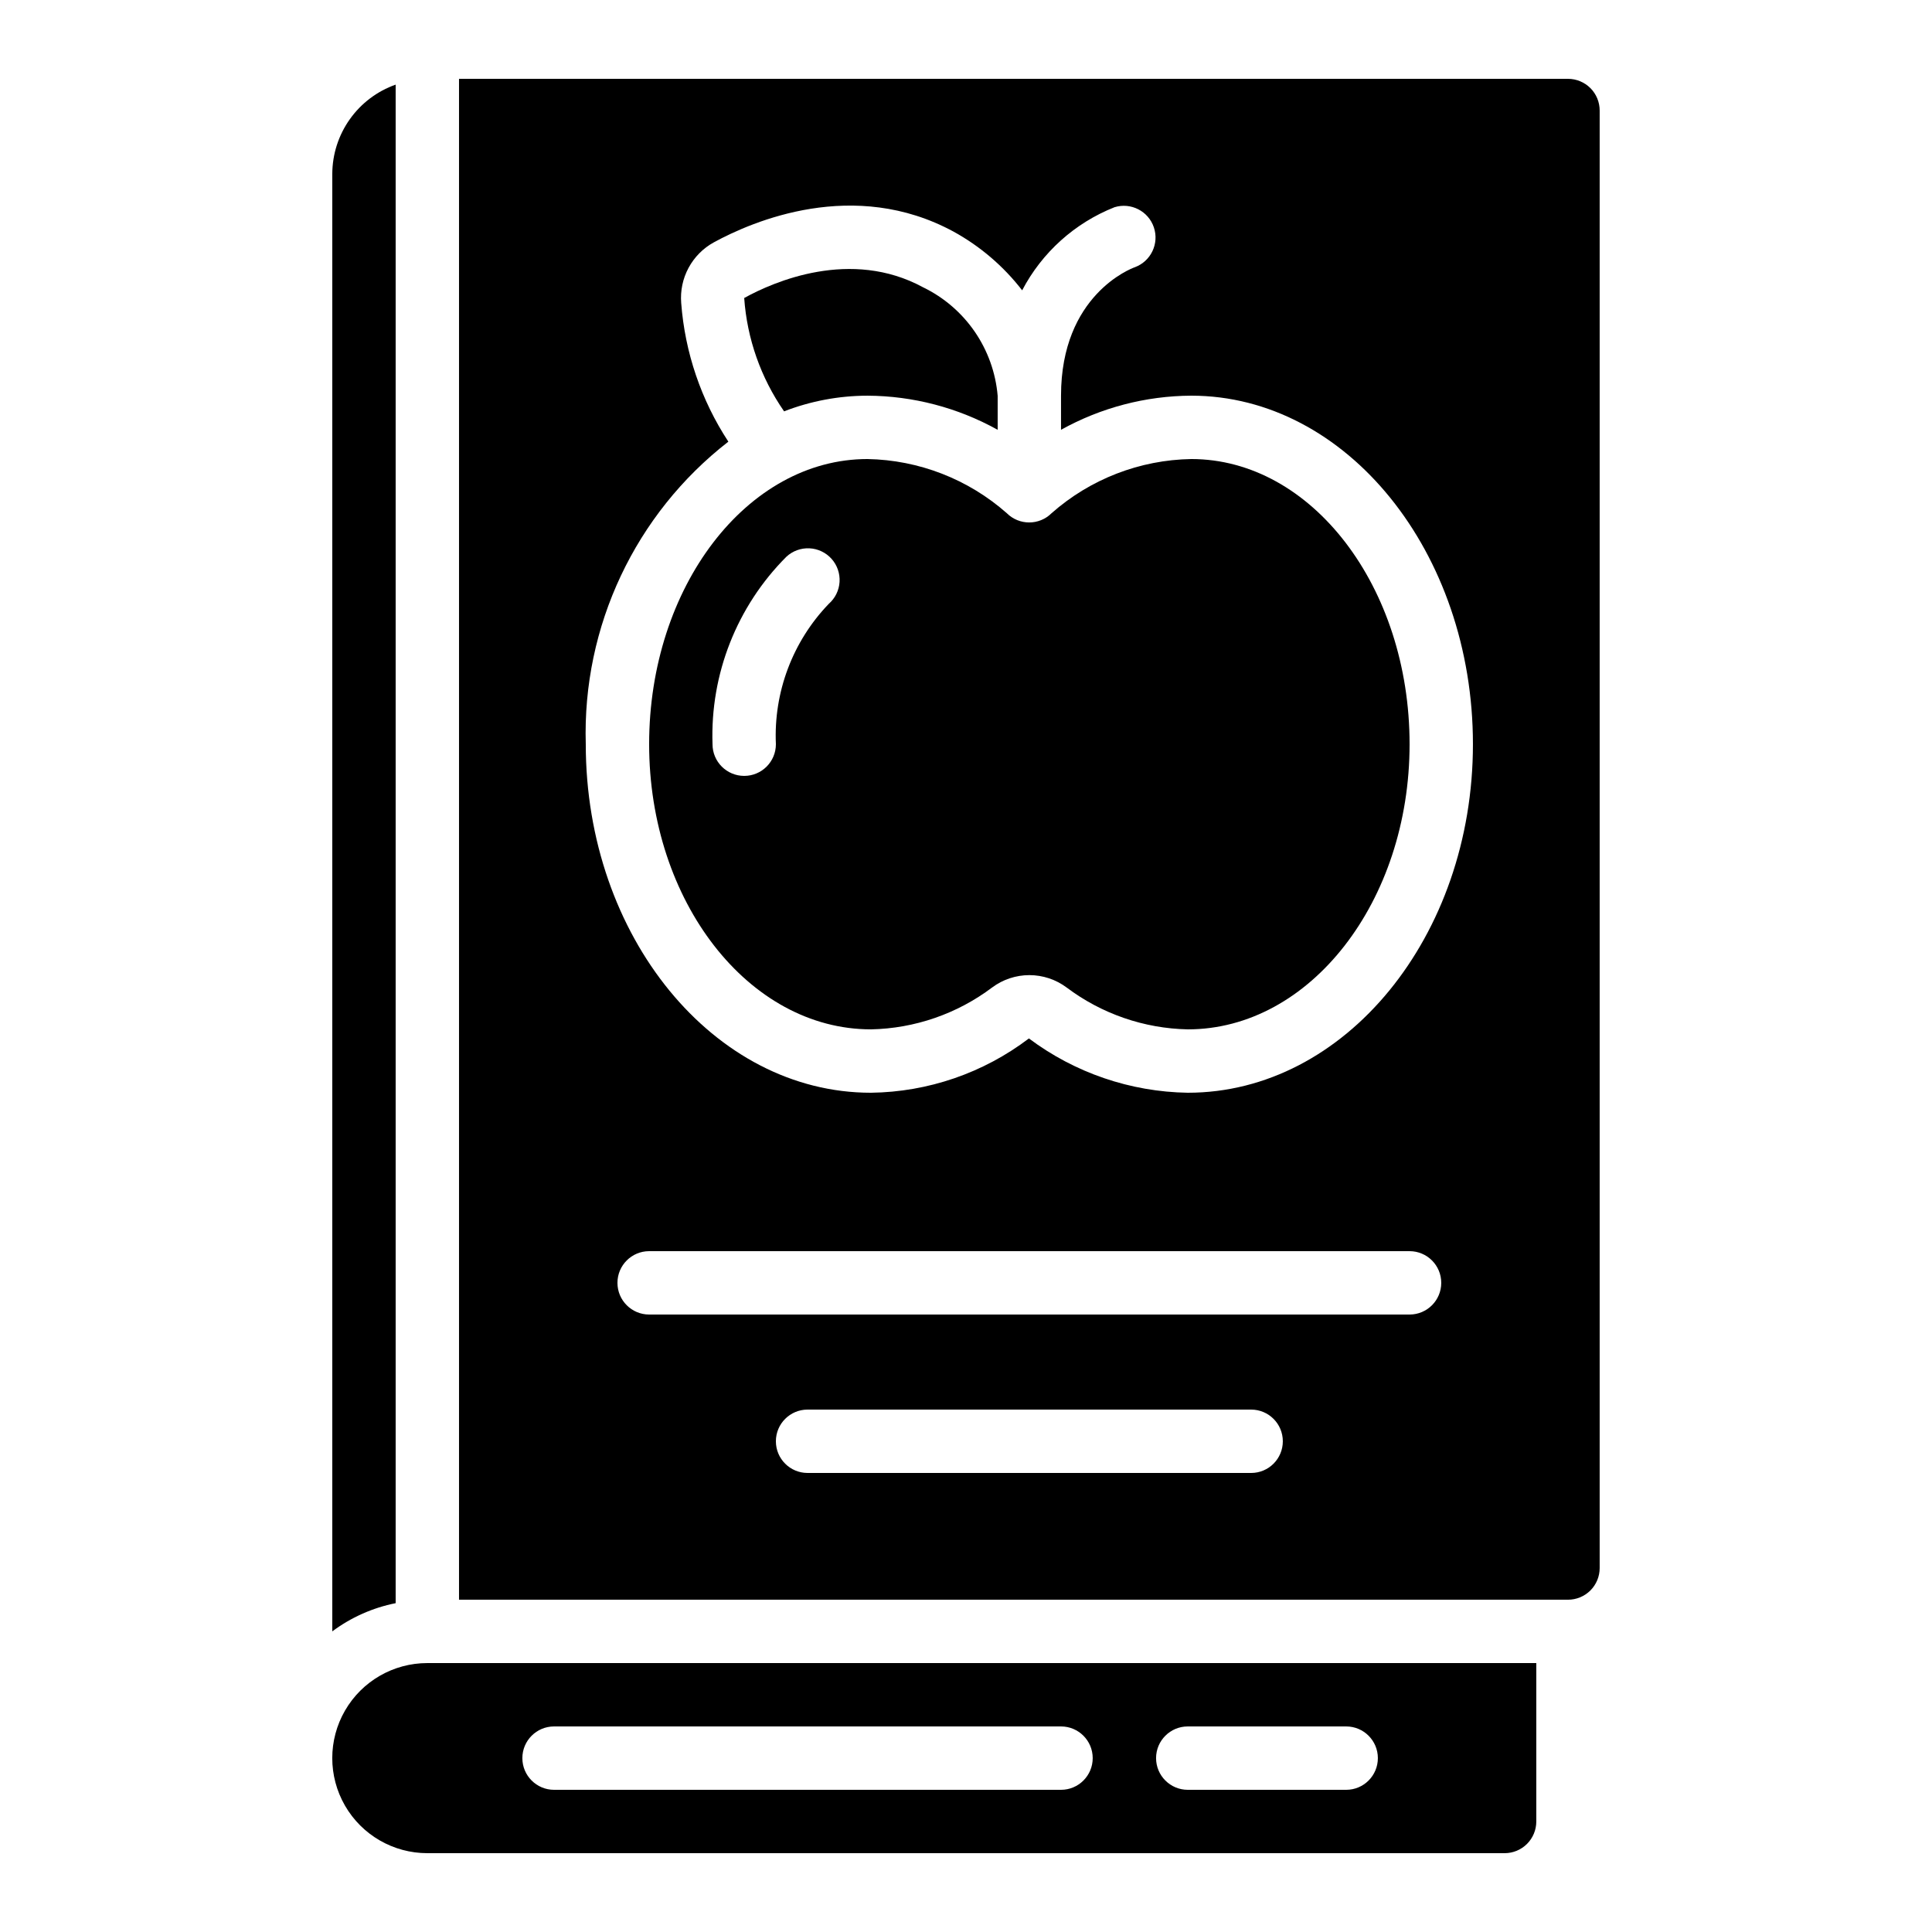
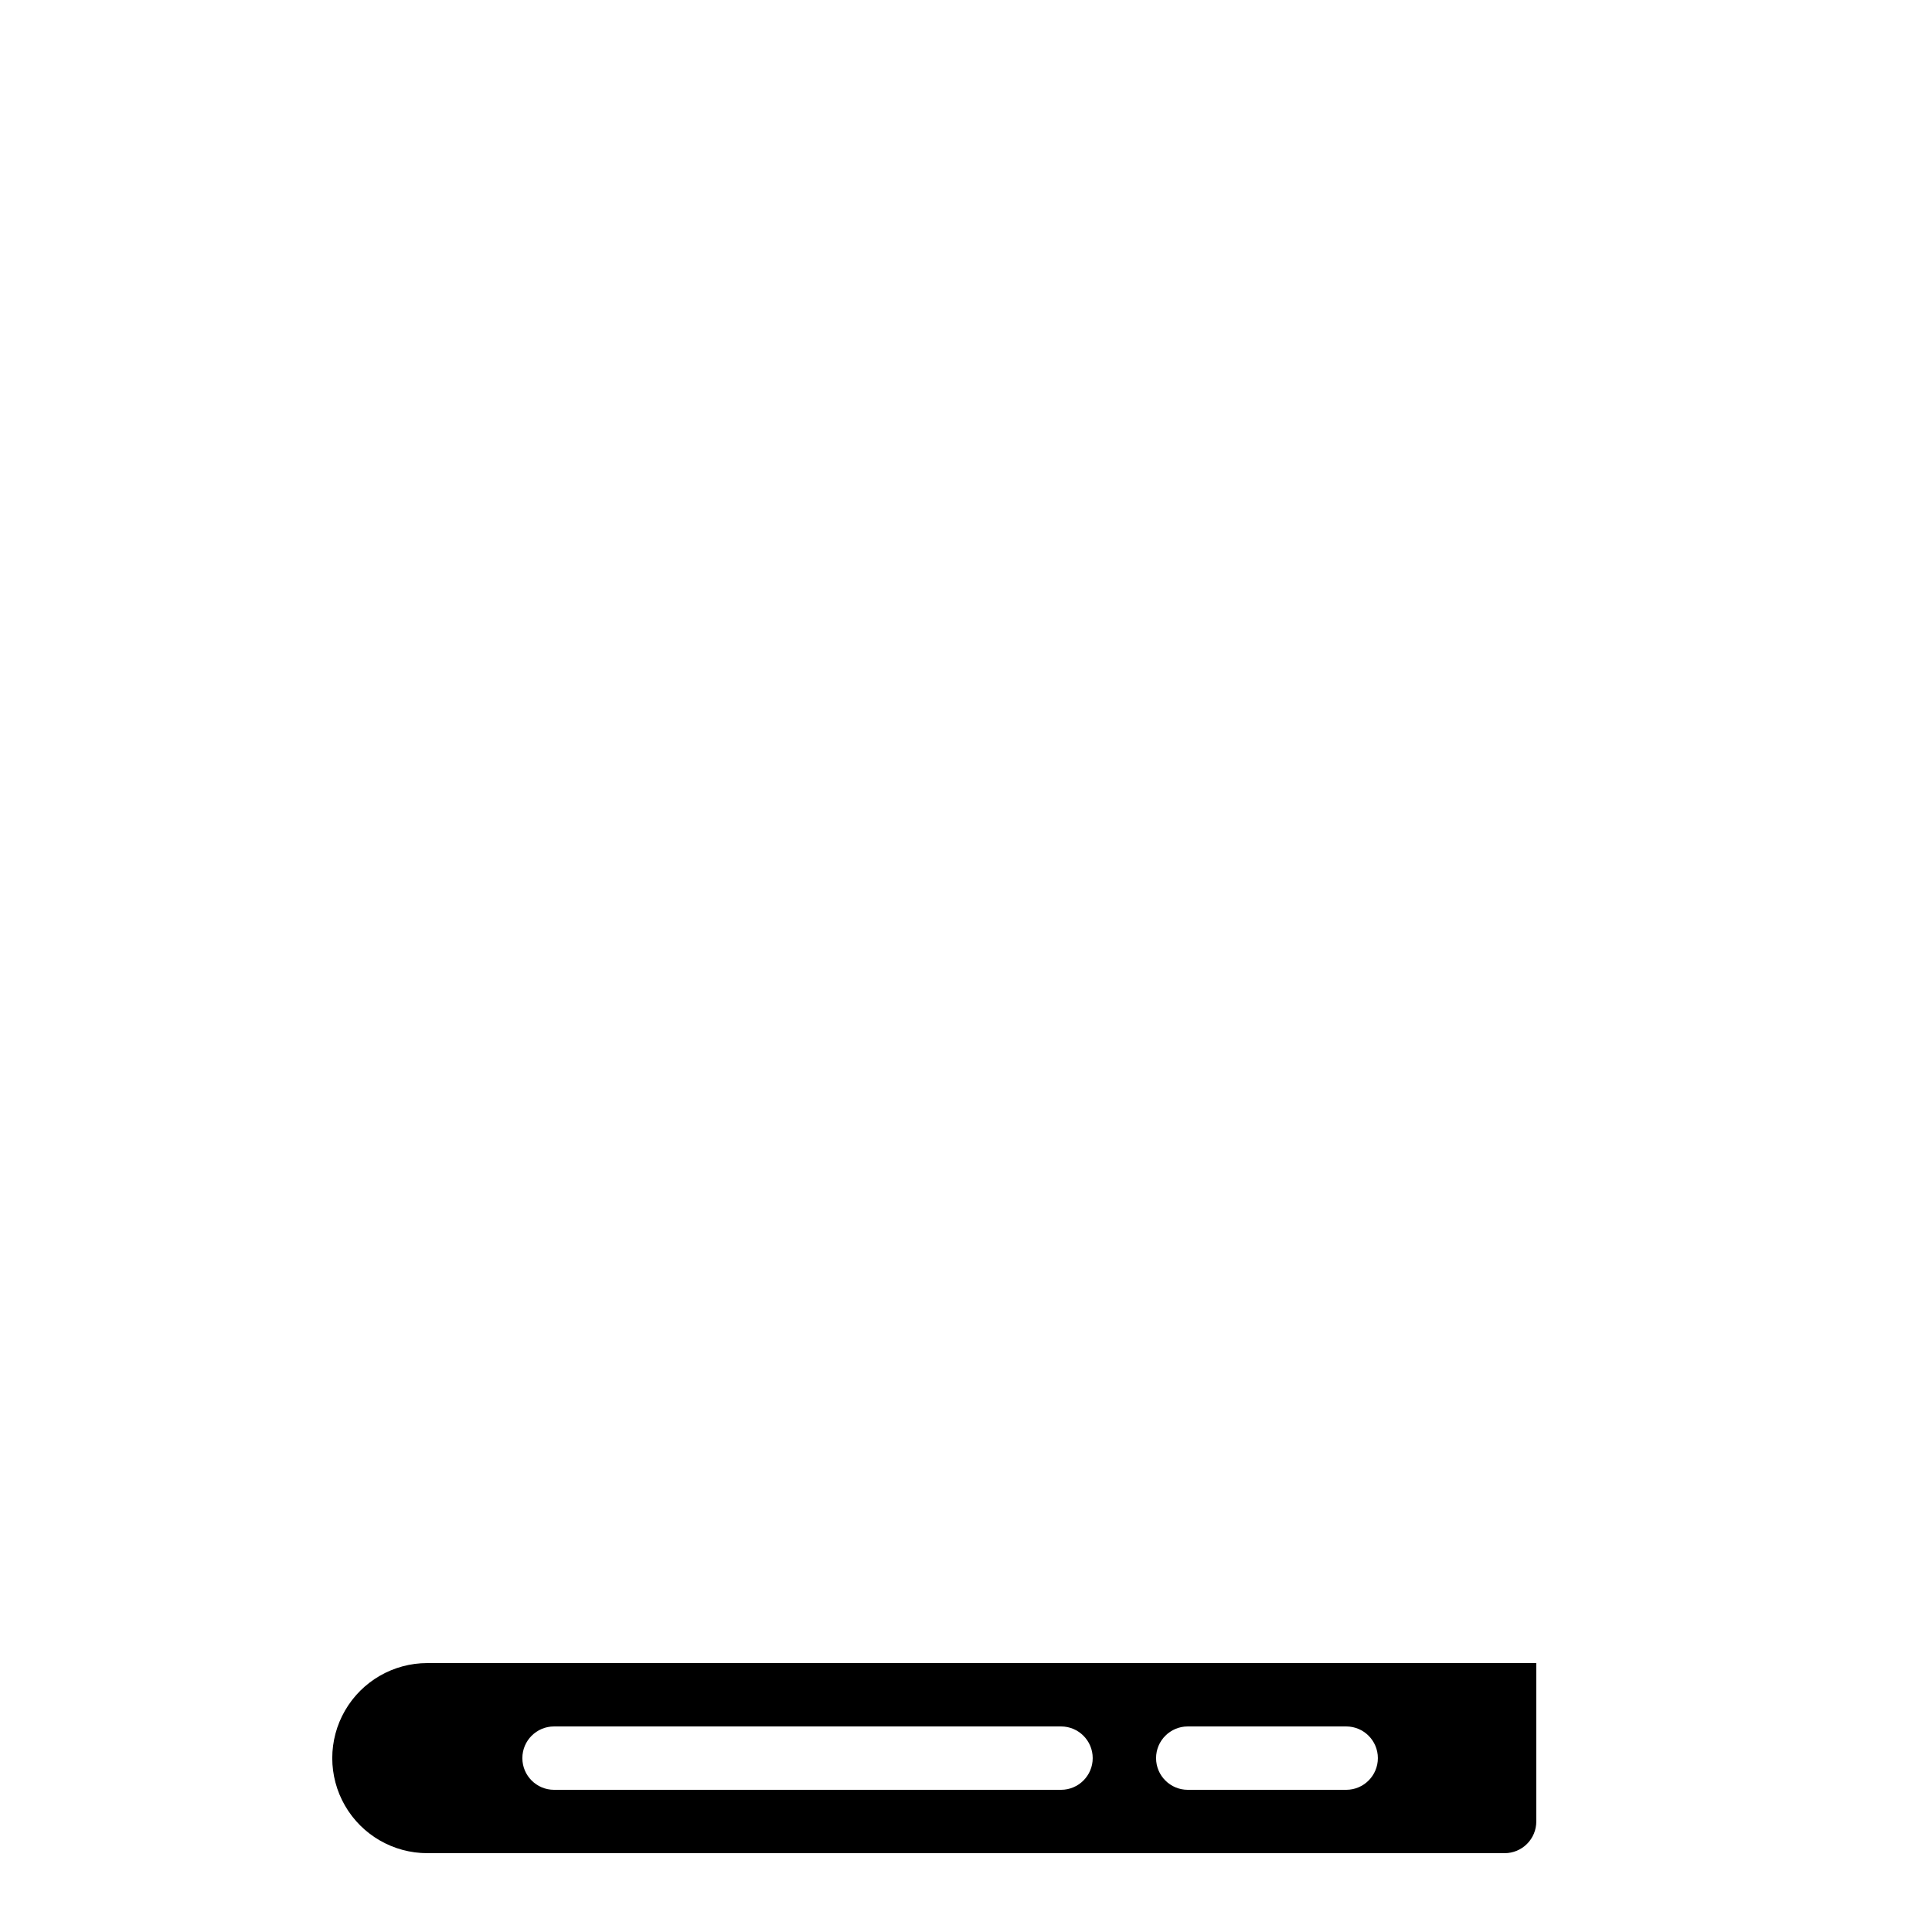
<svg xmlns="http://www.w3.org/2000/svg" fill="#000000" width="800px" height="800px" version="1.1" viewBox="144 144 512 512">
  <g>
-     <path d="m232.06 576.33c4.973-3.707 10.711-6.262 16.793-7.473v-402.43c-4.894 1.73-9.137 4.93-12.141 9.164-3.008 4.231-4.633 9.289-4.652 14.48z" />
    <path d="m257.25 635.11h285.49c2.227 0 4.359-0.883 5.938-2.461 1.574-1.574 2.457-3.707 2.457-5.938v-41.98h-293.89c-9 0-17.316 4.801-21.816 12.594s-4.5 17.395 0 25.191c4.5 7.793 12.816 12.594 21.816 12.594zm201.52-33.586h41.984c4.637 0 8.395 3.758 8.395 8.395s-3.758 8.398-8.395 8.398h-41.984c-4.637 0-8.398-3.762-8.398-8.398s3.762-8.395 8.398-8.395zm-167.94 0h134.35c4.641 0 8.398 3.758 8.398 8.395s-3.758 8.398-8.398 8.398h-134.35c-4.637 0-8.398-3.762-8.398-8.398s3.762-8.395 8.398-8.395z" />
-     <path d="m459.7 265.65c-13.66 0.227-26.789 5.316-37.027 14.359-3.277 3.262-8.574 3.262-11.852 0-10.215-9.02-23.309-14.113-36.938-14.359-31.906 0-57.855 33.898-57.855 75.57s26.375 75.57 58.777 75.57l0.004 0.004c11.602-0.234 22.836-4.117 32.109-11.094 2.852-2.129 6.316-3.281 9.875-3.281 3.559 0 7.023 1.152 9.875 3.281 9.273 6.977 20.508 10.859 32.109 11.094 32.402 0 58.777-33.898 58.777-75.57 0-41.676-25.957-75.574-57.855-75.574zm-96.074 38.383c-9.57 9.953-14.633 23.398-14.008 37.191 0 4.637-3.758 8.395-8.395 8.395-4.641 0-8.398-3.758-8.398-8.395-0.637-18.562 6.453-36.551 19.582-49.688 1.648-1.527 3.844-2.328 6.09-2.227 2.25 0.105 4.359 1.105 5.863 2.777 1.504 1.676 2.269 3.883 2.133 6.129-0.137 2.242-1.172 4.34-2.867 5.816z" />
-     <path d="m373.88 248.86c12.082 0.059 23.953 3.172 34.512 9.043v-8.992c-1.047-12.41-8.562-23.348-19.773-28.777-19.137-10.395-39.559-1.5-47.398 2.84 0.754 10.781 4.406 21.156 10.57 30.035 7.047-2.731 14.535-4.137 22.09-4.148z" />
-     <path d="m567.93 173.29c0-2.227-0.883-4.363-2.457-5.938-1.574-1.574-3.711-2.461-5.938-2.461h-293.89v403.05h293.89c2.227 0 4.363-0.883 5.938-2.457 1.574-1.574 2.457-3.711 2.457-5.938zm-92.363 361.06h-117.55c-4.641 0-8.398-3.758-8.398-8.398 0-4.637 3.758-8.395 8.398-8.395h117.55c4.637 0 8.395 3.758 8.395 8.395 0 4.641-3.758 8.398-8.395 8.398zm41.984-41.984h-201.52c-4.637 0-8.398-3.758-8.398-8.398 0-4.637 3.762-8.395 8.398-8.395h201.52c4.637 0 8.395 3.758 8.395 8.395 0 4.641-3.758 8.398-8.395 8.398zm-58.777-58.777c-15.199-0.238-29.938-5.277-42.102-14.391-12.055 9.16-26.73 14.203-41.867 14.391-41.672 0-75.57-41.438-75.57-92.363-0.93-31.23 13.109-61.02 37.785-80.184-7.211-10.996-11.508-23.641-12.496-36.754-0.258-3.227 0.418-6.457 1.953-9.309 1.535-2.848 3.859-5.195 6.695-6.754 10.305-5.625 37.129-17.164 63.523-2.848 7.066 3.883 13.258 9.18 18.188 15.562 5.258-10.039 13.945-17.855 24.484-22.027 4.344-1.332 8.965 1.035 10.418 5.34 1.457 4.309-0.781 8.988-5.043 10.566-0.977 0.336-19.559 7.387-19.559 34.039v9.043c10.559-5.871 22.43-8.984 34.512-9.043 41.145 0 74.648 41.438 74.648 92.363 0 50.93-33.898 92.367-75.57 92.367z" />
  </g>
</svg>